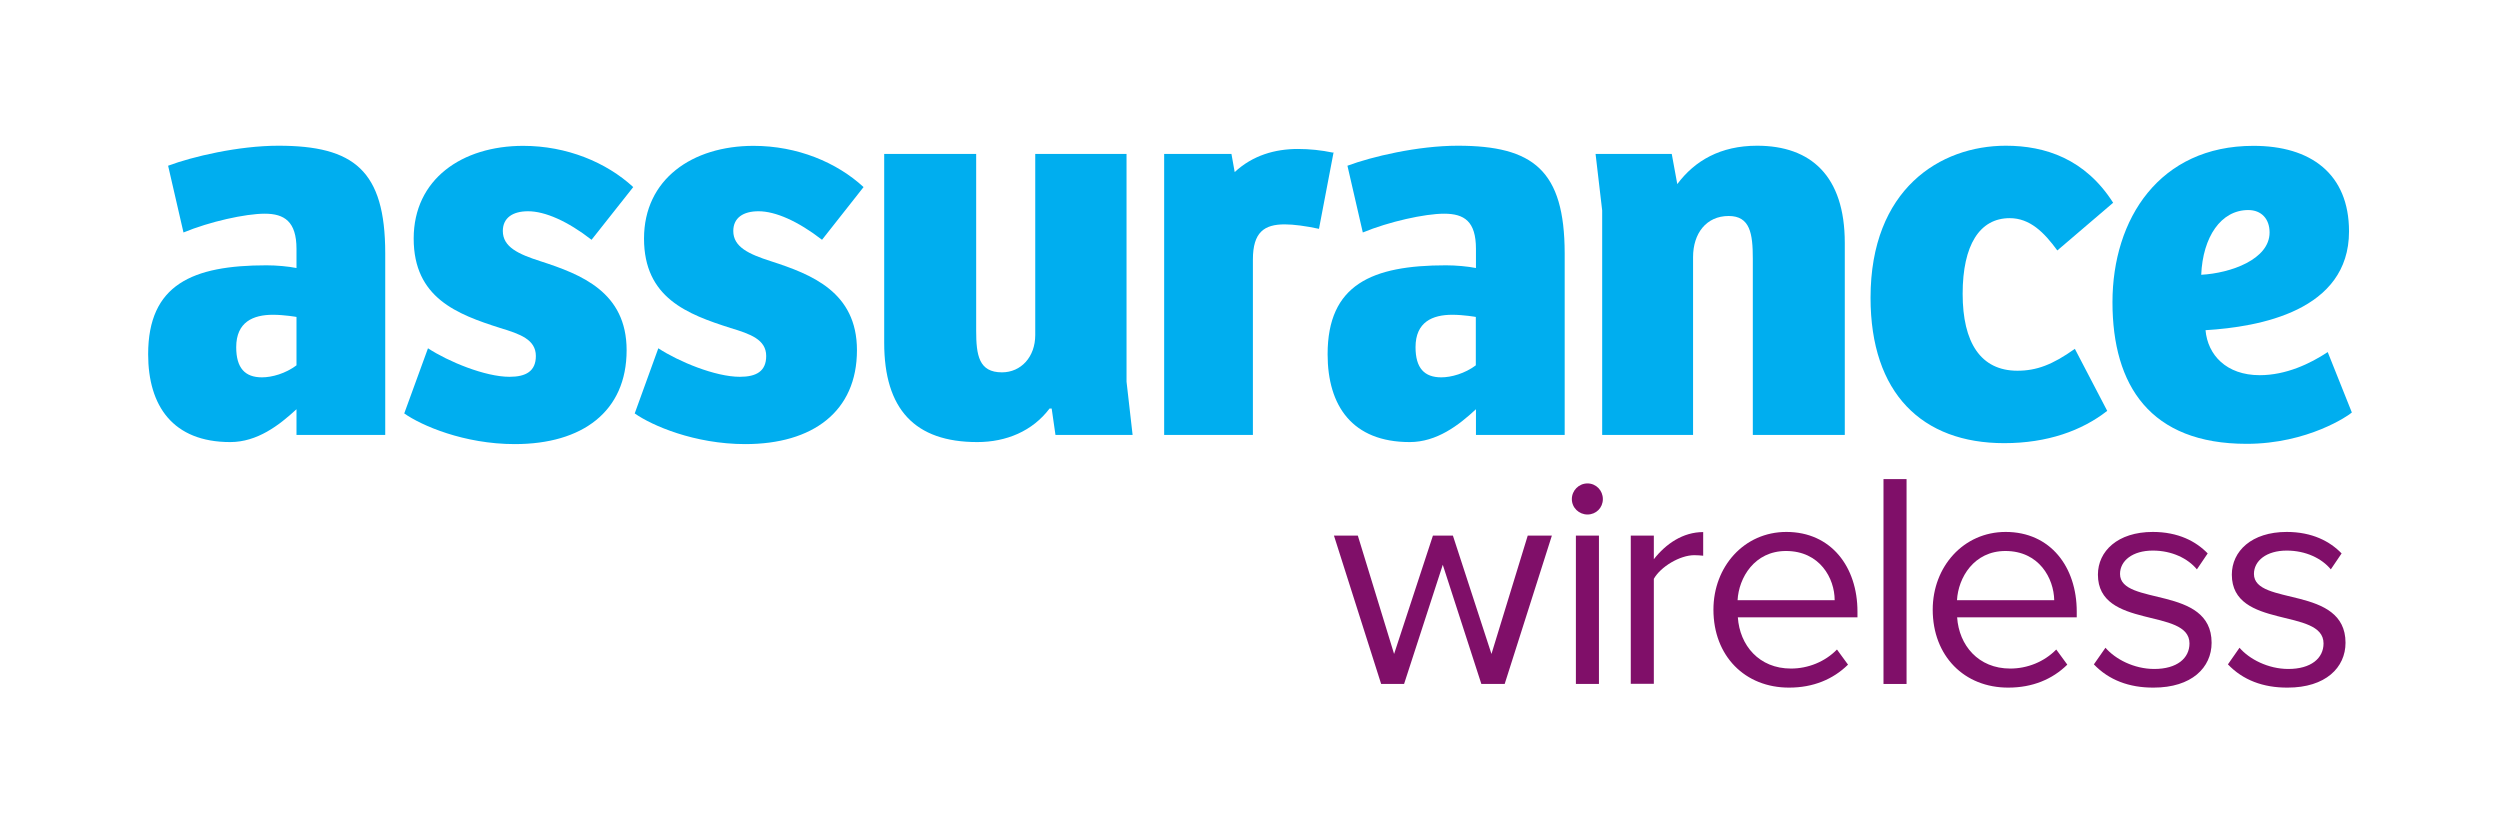
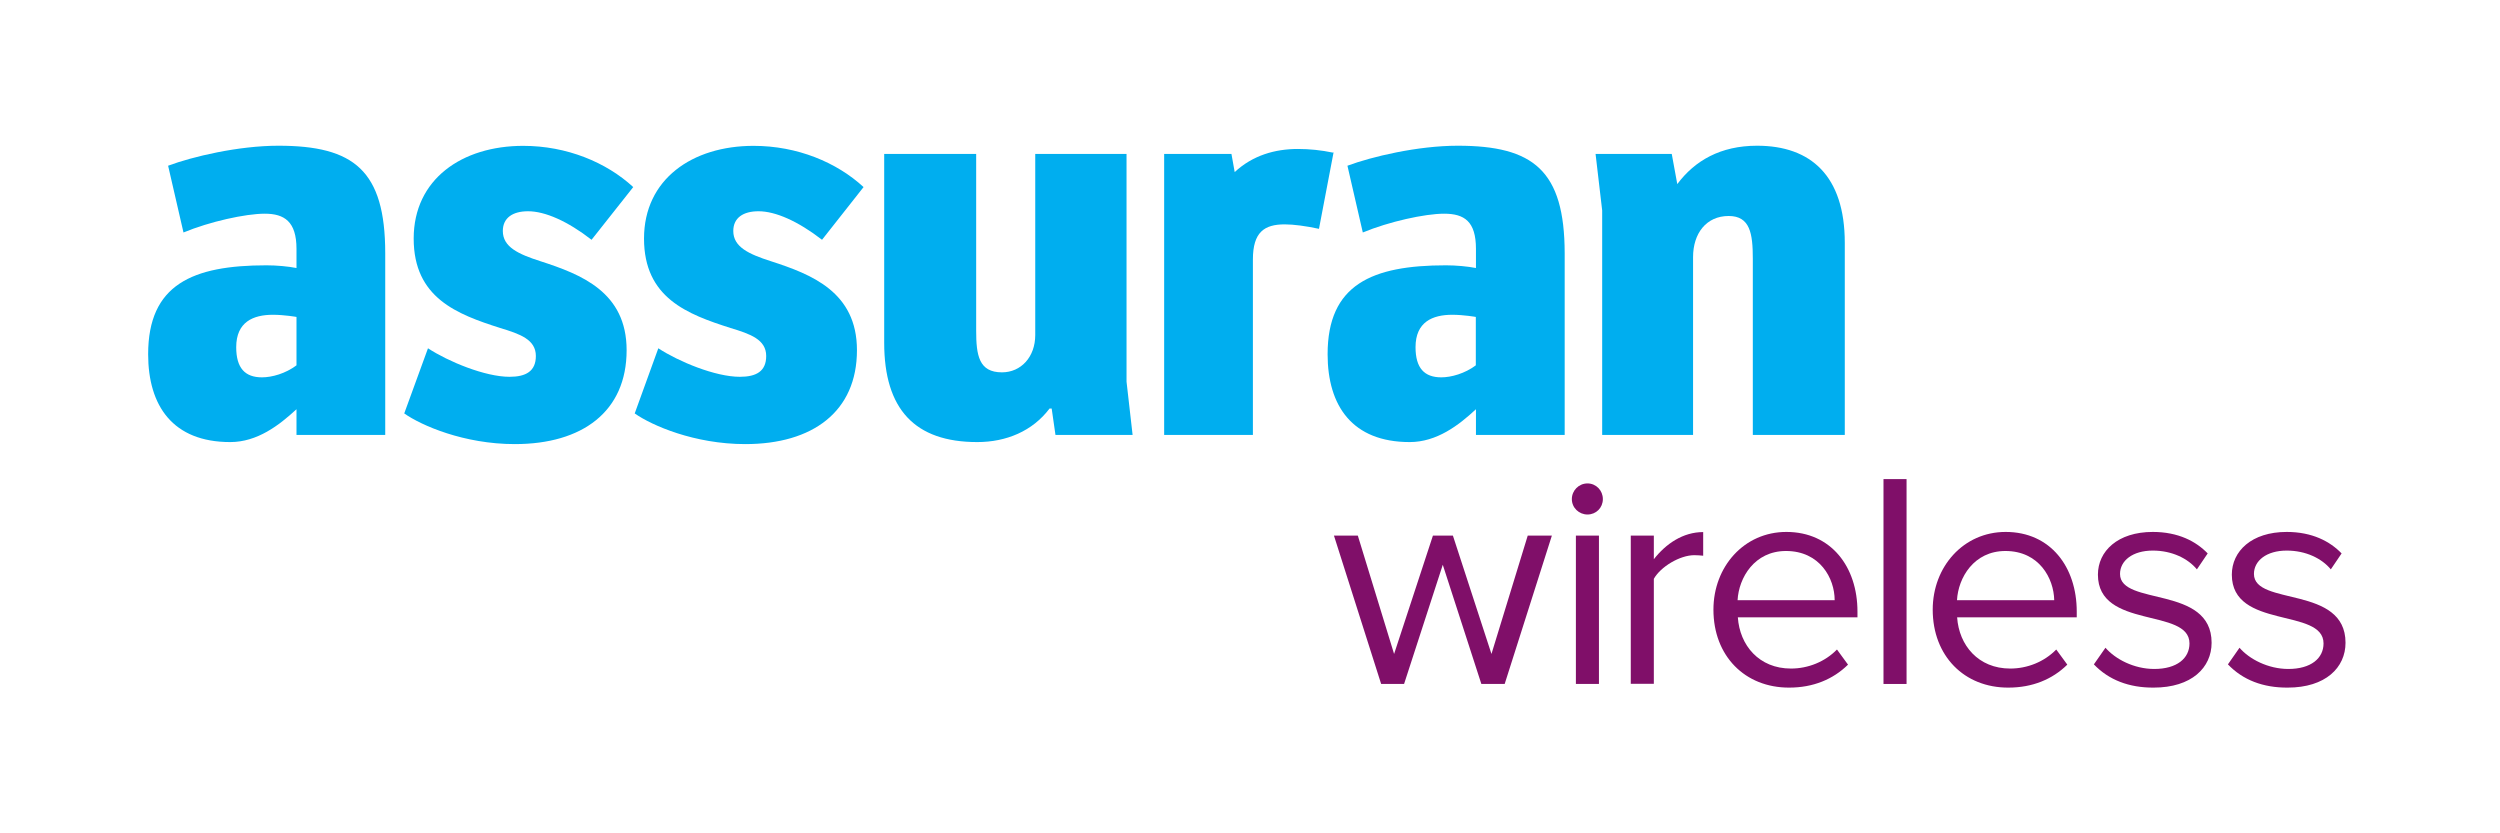
<svg xmlns="http://www.w3.org/2000/svg" width="270" height="90" viewBox="0 0 270 90" fill="none">
  <g clip-path="url(#clip0_2631_31639)">
    <path d="M159.986 73.868L155.82 60.996L151.64 73.868H149.164L144.066 57.843H146.644L150.562 70.628L154.757 57.843H156.912L161.078 70.628L164.996 57.843H167.603L162.505 73.868H159.986Z" fill="#800F69" />
    <path d="M169.759 53.903C169.759 52.969 170.516 52.21 171.448 52.21C172.38 52.21 173.109 52.969 173.109 53.903C173.109 54.837 172.38 55.567 171.448 55.567C170.531 55.567 169.759 54.837 169.759 53.903ZM170.196 57.843H172.686V73.868H170.196V57.843Z" fill="#800F69" />
    <path d="M176.123 73.868V57.843H178.614V60.397C179.91 58.734 181.76 57.464 183.944 57.464V60.018C183.638 59.989 183.347 59.96 182.983 59.96C181.425 59.96 179.342 61.215 178.614 62.514V73.854H176.123" fill="#800F69" />
    <path d="M185.051 65.841C185.051 61.2 188.357 57.449 192.93 57.449C197.766 57.449 200.606 61.229 200.606 66.046V66.673H187.687C187.891 69.694 189.974 72.204 193.425 72.204C195.275 72.204 197.096 71.475 198.392 70.147L199.586 71.781C197.97 73.372 195.814 74.262 193.236 74.262C188.459 74.277 185.051 70.847 185.051 65.841M192.887 59.507C189.478 59.507 187.789 62.397 187.658 64.82H198.144C198.144 62.455 196.542 59.507 192.887 59.507V59.507Z" fill="#800F69" />
    <path d="M205.908 51.743H203.417V73.868H205.908V51.743Z" fill="#800F69" />
    <path d="M208.733 65.841C208.733 61.2 212.054 57.449 216.613 57.449C221.448 57.449 224.288 61.229 224.288 66.046V66.673H211.37C211.573 69.694 213.656 72.204 217.108 72.204C218.958 72.204 220.778 71.475 222.075 70.147L223.269 71.781C221.652 73.372 219.497 74.262 216.904 74.262C212.142 74.277 208.733 70.847 208.733 65.841M216.584 59.507C213.176 59.507 211.486 62.397 211.355 64.82H221.856C221.812 62.455 220.225 59.507 216.584 59.507V59.507Z" fill="#800F69" />
    <path d="M226.138 71.752L227.39 69.957C228.453 71.183 230.463 72.248 232.663 72.248C235.109 72.248 236.464 71.095 236.464 69.49C236.464 65.608 226.575 68.001 226.575 62.061C226.575 59.536 228.701 57.449 232.502 57.449C235.255 57.449 237.178 58.471 238.43 59.77L237.265 61.492C236.304 60.324 234.585 59.463 232.502 59.463C230.318 59.463 228.963 60.558 228.963 61.988C228.963 65.476 238.853 63.185 238.853 69.417C238.853 72.102 236.697 74.262 232.59 74.262C229.954 74.277 227.754 73.445 226.138 71.752" fill="#800F69" />
    <path d="M240.615 71.752L241.868 69.957C242.916 71.183 244.955 72.248 247.14 72.248C249.587 72.248 250.942 71.095 250.942 69.49C250.942 65.608 241.038 68.001 241.038 62.061C241.038 59.536 243.164 57.449 246.965 57.449C249.718 57.449 251.641 58.471 252.893 59.77L251.728 61.492C250.767 60.324 249.048 59.463 246.965 59.463C244.781 59.463 243.426 60.558 243.426 61.988C243.426 65.476 253.316 63.185 253.316 69.417C253.316 72.102 251.16 74.262 247.067 74.262C244.417 74.277 242.232 73.445 240.615 71.752" fill="#800F69" />
    <path d="M157.437 15.738C153.111 15.738 148.144 16.92 145.523 17.898L147.183 25.108C149.994 23.94 153.883 23.079 155.966 23.079C158.15 23.079 159.403 23.911 159.403 26.873V28.946C158.514 28.771 157.276 28.654 156.155 28.654C148.174 28.654 143.382 30.727 143.382 38.257C143.382 43.833 146.047 47.744 152.252 47.744C155.165 47.744 157.539 45.934 159.403 44.197V46.97H168.986V27.355C168.972 18.409 165.607 15.738 157.437 15.738M159.388 34.419V39.454C158.209 40.344 156.723 40.753 155.66 40.753C153.825 40.753 152.878 39.746 152.878 37.498C152.878 34.769 154.713 33.996 156.84 33.996C158.092 33.996 159.388 34.229 159.388 34.229V34.419Z" fill="#00AEEF" />
    <path d="M46.222 37.615C48.406 39.045 52.382 40.695 55.033 40.695C56.795 40.695 57.873 40.096 57.873 38.447C57.873 36.667 56.155 36.068 54.028 35.426C49.353 33.937 44.678 32.171 44.678 25.764C44.678 19.357 49.892 15.752 56.504 15.752C61.223 15.752 65.49 17.533 68.389 20.204L63.888 25.896C61.296 23.882 58.864 22.816 57.029 22.816C55.368 22.816 54.305 23.531 54.305 24.947C54.305 26.669 55.965 27.443 58.383 28.216C62.752 29.632 67.675 31.529 67.675 37.82C67.675 44.46 62.883 47.963 55.601 47.963C50.11 47.963 45.493 45.949 43.658 44.65L46.222 37.615" fill="#00AEEF" />
    <path d="M71.098 37.615C73.282 39.045 77.244 40.695 79.909 40.695C81.686 40.695 82.749 40.096 82.749 38.447C82.749 36.667 81.031 36.068 78.904 35.426C74.229 33.937 69.554 32.171 69.554 25.764C69.554 19.357 74.768 15.752 81.38 15.752C86.114 15.752 90.367 17.533 93.265 20.204L88.779 25.896C86.172 23.882 83.754 22.816 81.919 22.816C80.259 22.816 79.195 23.531 79.195 24.947C79.195 26.669 80.856 27.443 83.274 28.216C87.643 29.632 92.551 31.529 92.551 37.82C92.551 44.46 87.76 47.963 80.492 47.963C75.001 47.963 70.384 45.949 68.549 44.65L71.098 37.615" fill="#00AEEF" />
    <path d="M121.666 16.628V41.22L122.321 46.971H113.99L113.582 44.124H113.349C111.514 46.562 108.674 47.744 105.543 47.744C98.799 47.744 95.493 44.197 95.493 37.017V16.628H105.426V35.703C105.426 38.374 105.718 40.213 108.208 40.213C110.276 40.213 111.806 38.549 111.806 36.185V16.628H121.666Z" fill="#00AEEF" />
    <path d="M173.035 46.97V22.729L172.321 16.628H180.55L181.147 19.883C183.041 17.343 185.823 15.738 189.77 15.738C195.566 15.738 199.237 18.992 199.237 26.231V46.97H189.304V27.953C189.304 25.224 189.012 23.327 186.697 23.327C184.264 23.327 182.851 25.224 182.851 27.764V46.97H173.035" fill="#00AEEF" />
-     <path d="M224.084 37.674L227.579 44.373C224.856 46.503 221.127 47.861 216.452 47.861C207.582 47.861 202.019 42.475 202.019 32.157C202.019 20.423 209.534 15.738 216.627 15.738C220.894 15.738 225.205 17.168 228.22 21.897L222.191 27.049C220.763 25.093 219.234 23.561 217.049 23.561C213.801 23.561 211.966 26.465 211.966 31.733C211.966 37.002 213.918 40.038 217.879 40.038C219.948 40.038 221.666 39.396 224.084 37.674" fill="#00AEEF" />
-     <path d="M253.694 24.991C253.694 33.587 243.994 35.309 238.197 35.66C238.43 38.33 240.44 40.52 244.052 40.52C246.892 40.52 249.499 39.279 251.393 38.024L254 44.548C253.708 44.84 249.266 47.934 242.639 47.934C232.226 47.934 228.147 41.643 228.147 32.639C228.147 23.634 233.231 15.752 243.353 15.752C249.557 15.738 253.694 18.774 253.694 24.991ZM242.814 22.685C239.857 22.685 237.906 25.589 237.731 29.676C240.921 29.501 245.115 28.012 245.115 25.108C245.115 23.634 244.227 22.685 242.814 22.685V22.685Z" fill="#00AEEF" />
    <path d="M30.069 15.738C25.744 15.738 20.763 16.92 18.156 17.898L19.816 25.108C22.627 23.94 26.501 23.079 28.598 23.079C30.696 23.079 32.021 23.911 32.021 26.873V28.946C31.133 28.771 29.895 28.654 28.773 28.654C20.792 28.654 16 30.727 16 38.257C16 43.833 18.665 47.744 24.87 47.744C27.783 47.744 30.142 45.934 32.021 44.197V46.97H41.605V27.355C41.605 18.409 38.226 15.738 30.069 15.738M32.021 34.419V39.454C30.841 40.344 29.37 40.753 28.293 40.753C26.457 40.753 25.511 39.746 25.511 37.498C25.511 34.769 27.346 33.996 29.472 33.996C30.71 33.996 32.021 34.229 32.021 34.229V34.419Z" fill="#00AEEF" />
    <path d="M143.95 16.482C142.697 16.22 141.43 16.088 140.178 16.088C137.672 16.088 135.284 16.789 133.347 18.584L132.997 16.628H125.729V46.97H135.313V28.027C135.313 25.064 136.551 24.232 138.75 24.232C139.712 24.232 141.022 24.407 142.45 24.714L144.023 16.468C144.023 16.468 143.964 16.468 143.95 16.468" fill="#00AEEF" />
  </g>
  <defs>
    <clipPath id="clip0_2631_31639">
      <rect width="238" height="58.525" fill="white" transform="translate(16 15.738)" />
    </clipPath>
  </defs>
</svg>